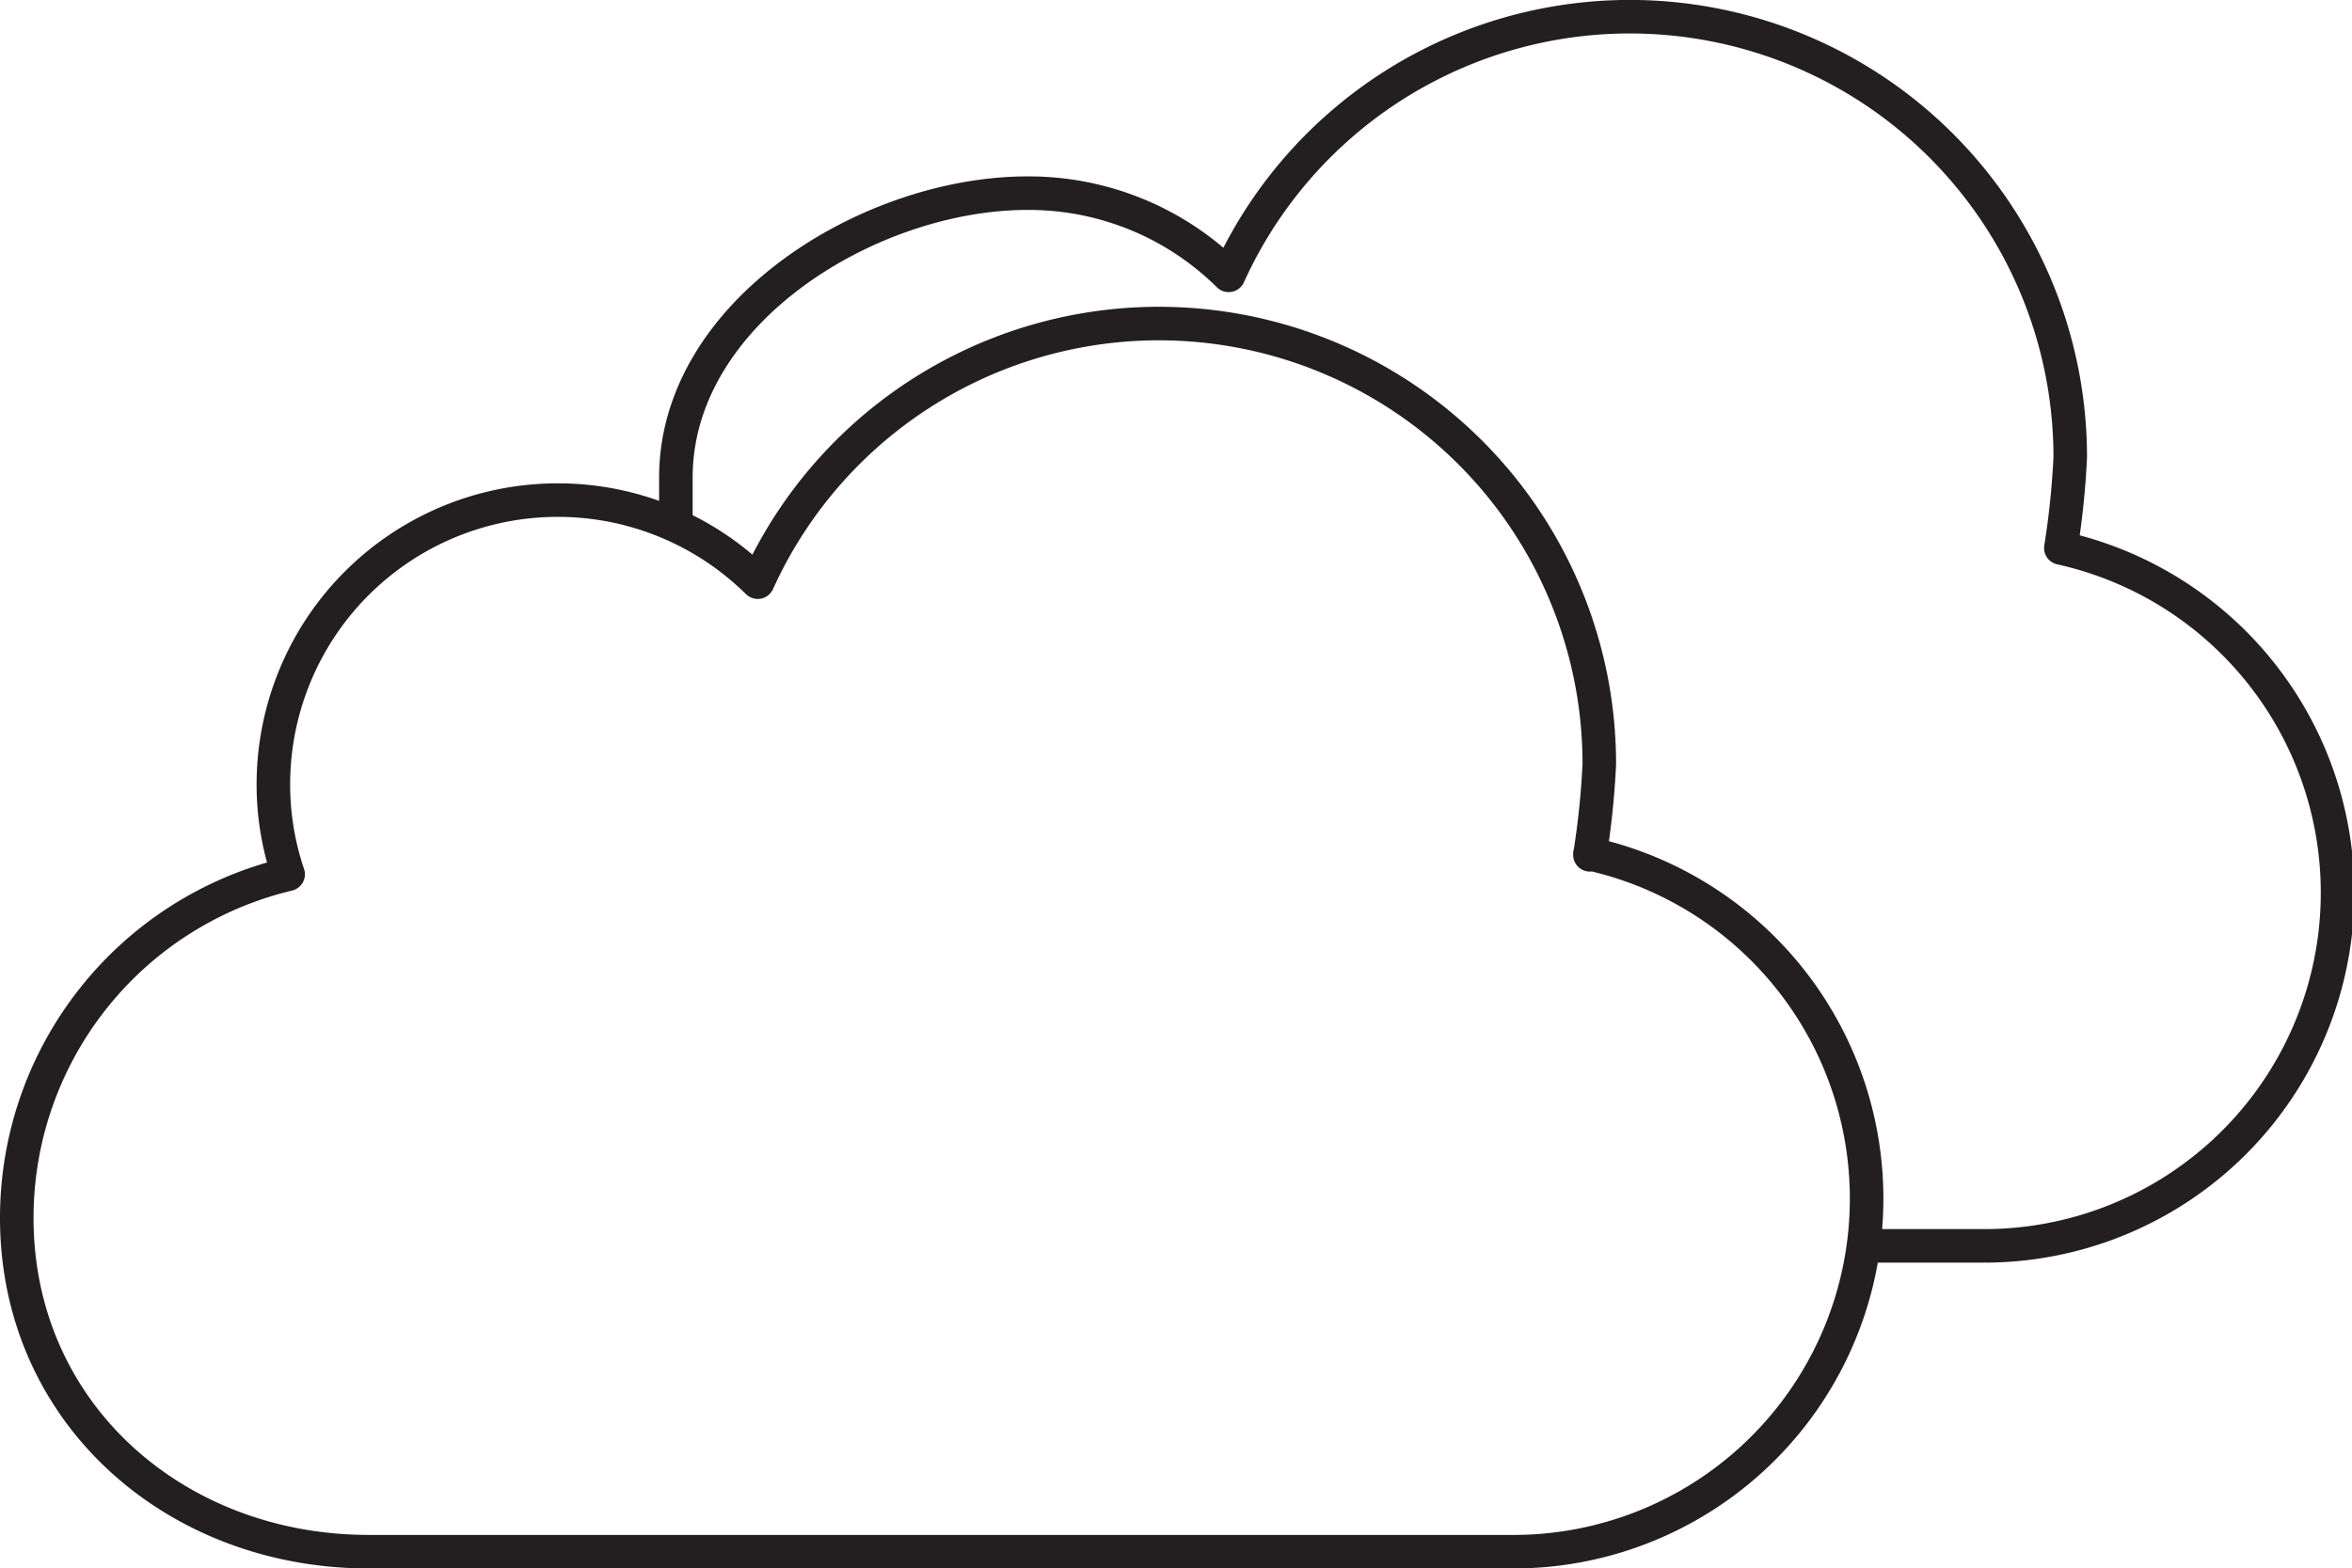
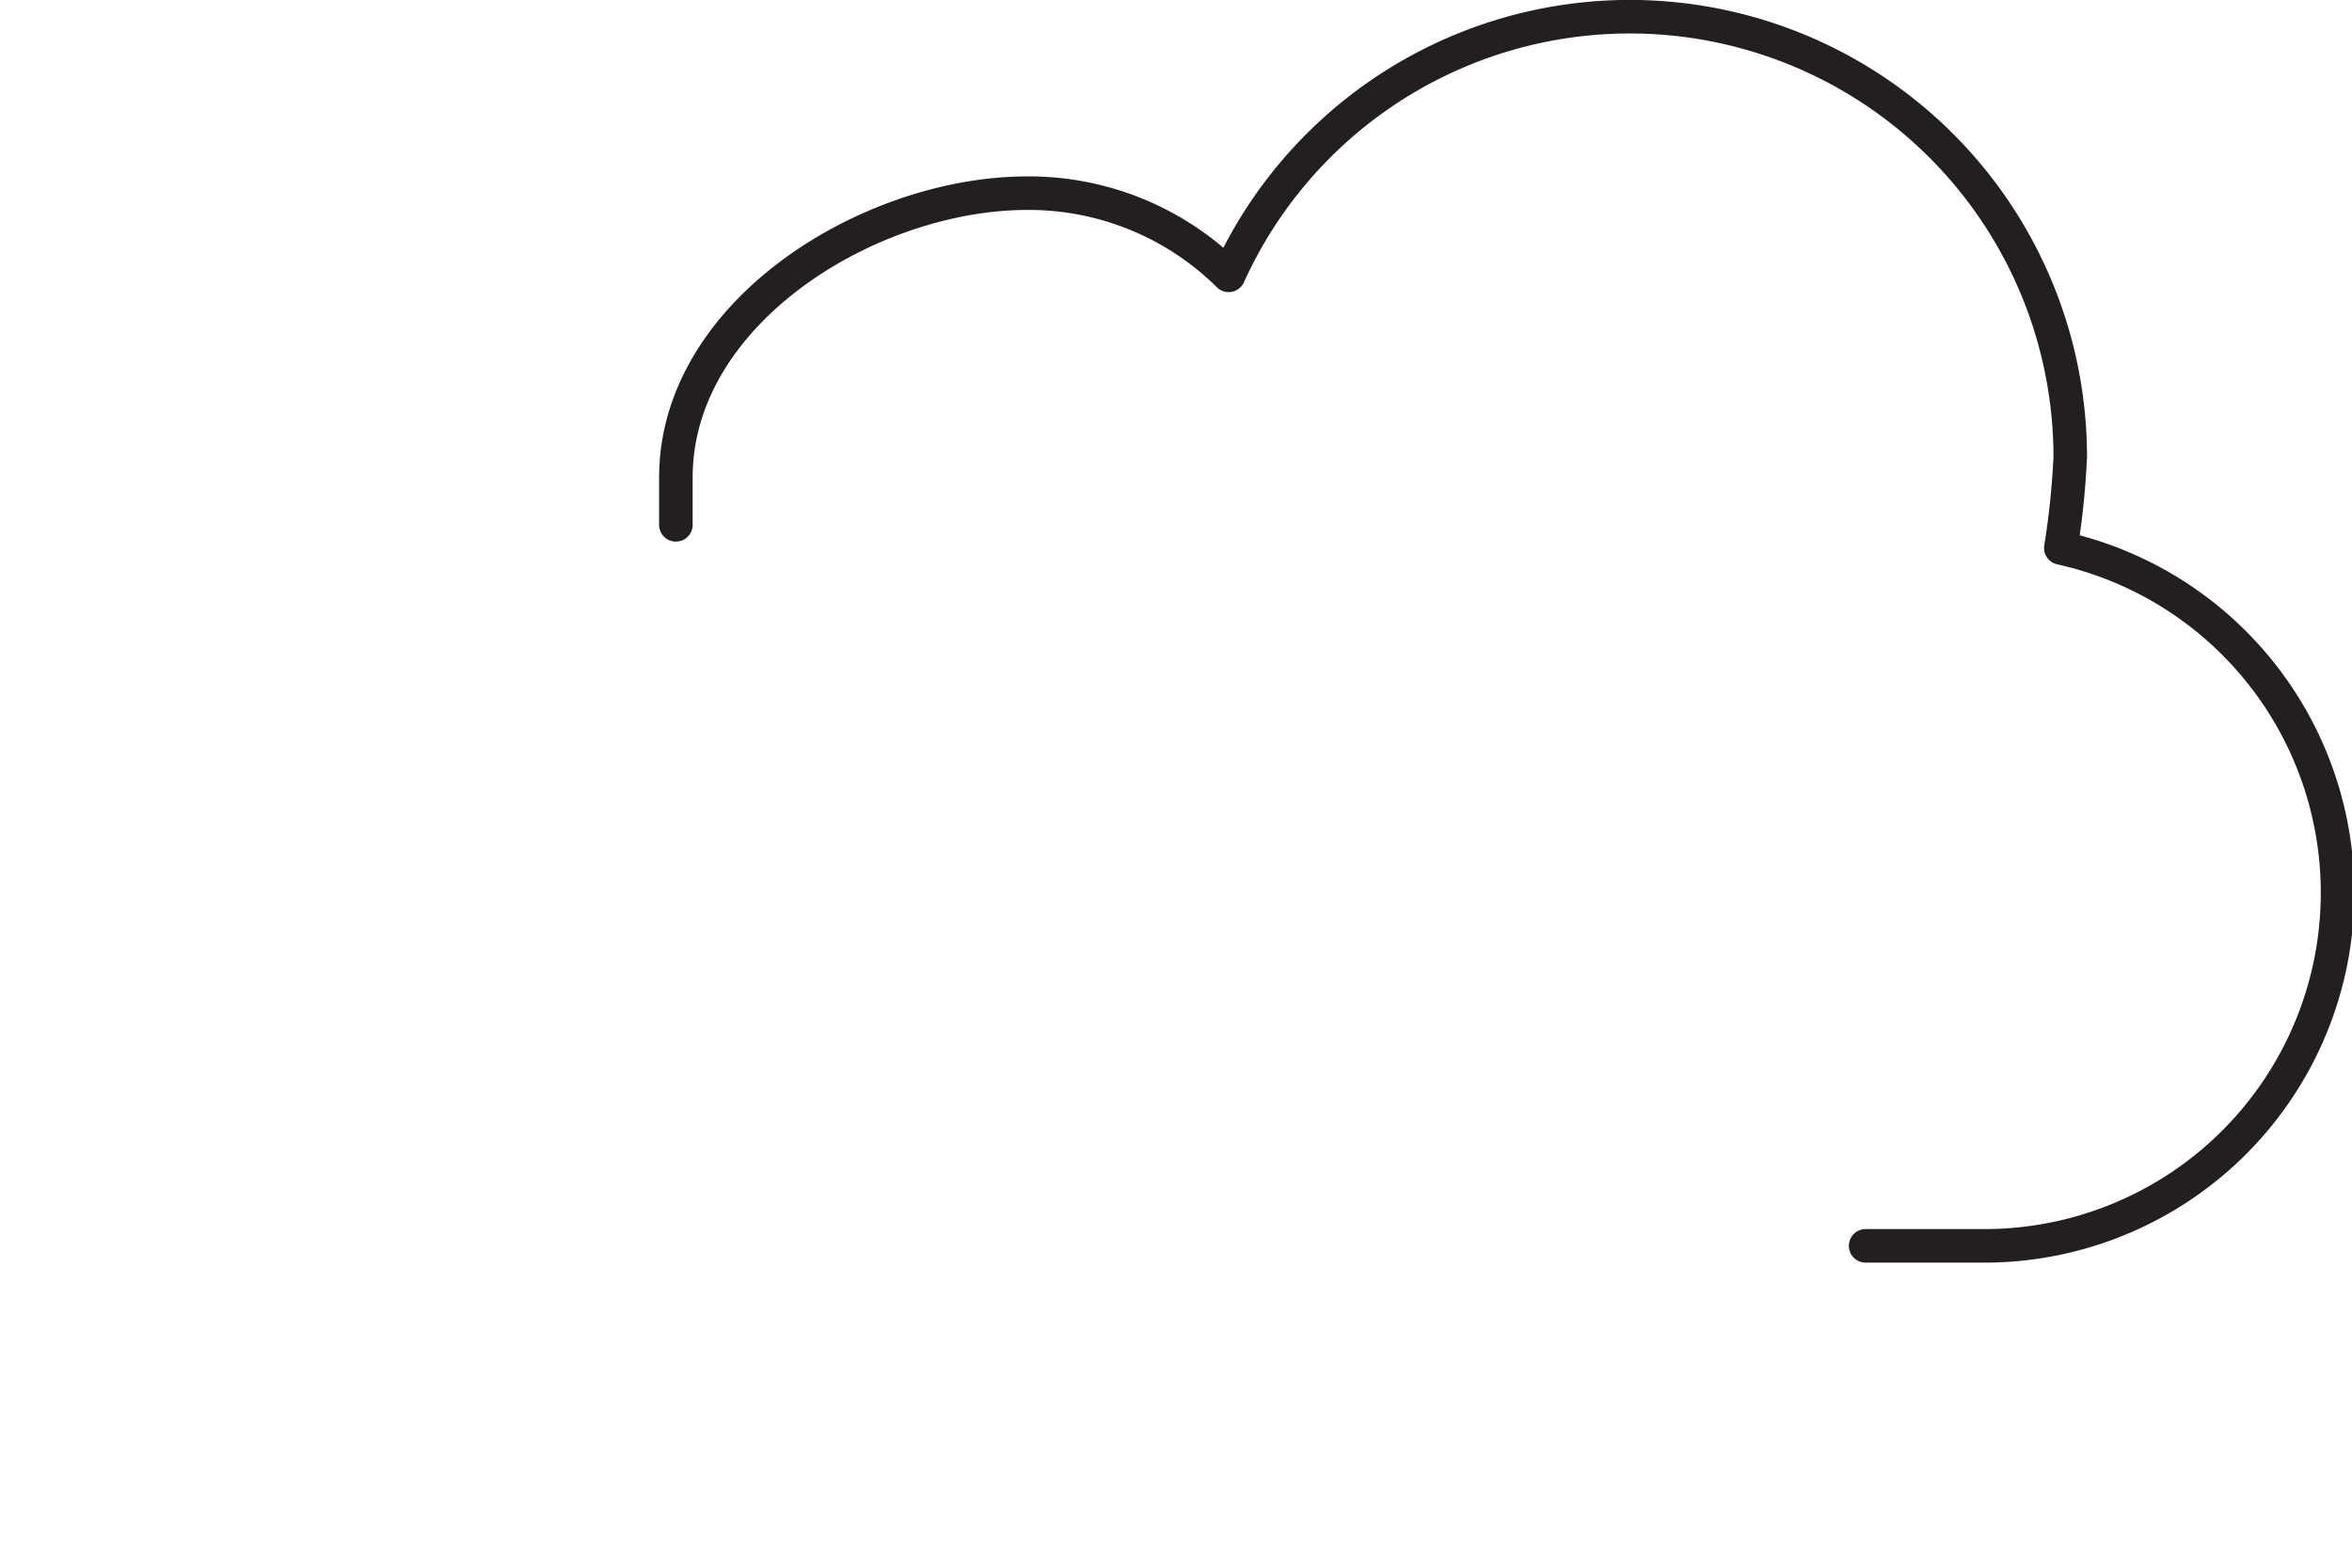
<svg xmlns="http://www.w3.org/2000/svg" viewBox="0 0 70.12 46.77">
  <defs>
    <style>.cls-1{fill:none;stroke:#231f20;stroke-linecap:round;stroke-linejoin:round;}</style>
  </defs>
  <g id="Layer_2" data-name="Layer 2">
    <g id="Layer_1-2" data-name="Layer 1">
-       <path class="cls-1" d="M47.4,25.46a10.53,10.53,0,0,1-2.32,20.81H11C5.21,46.27.5,42.13.5,36.32A10.53,10.53,0,0,1,8.59,26.07a8.37,8.37,0,0,1-.44-2.71,8.48,8.48,0,0,1,14.44-6h0a13.13,13.13,0,0,1,25.09,5.42,24.23,24.23,0,0,1-.28,2.71Z" />
      <path class="cls-1" d="M20.15,15.65V14.24c0-4.94,5.79-8.48,10.48-8.48a8.47,8.47,0,0,1,6,2.45h0a13.13,13.13,0,0,1,25.09,5.42,24.23,24.23,0,0,1-.28,2.71h0a10.53,10.53,0,0,1-2.32,20.81H55.62" />
    </g>
  </g>
</svg>